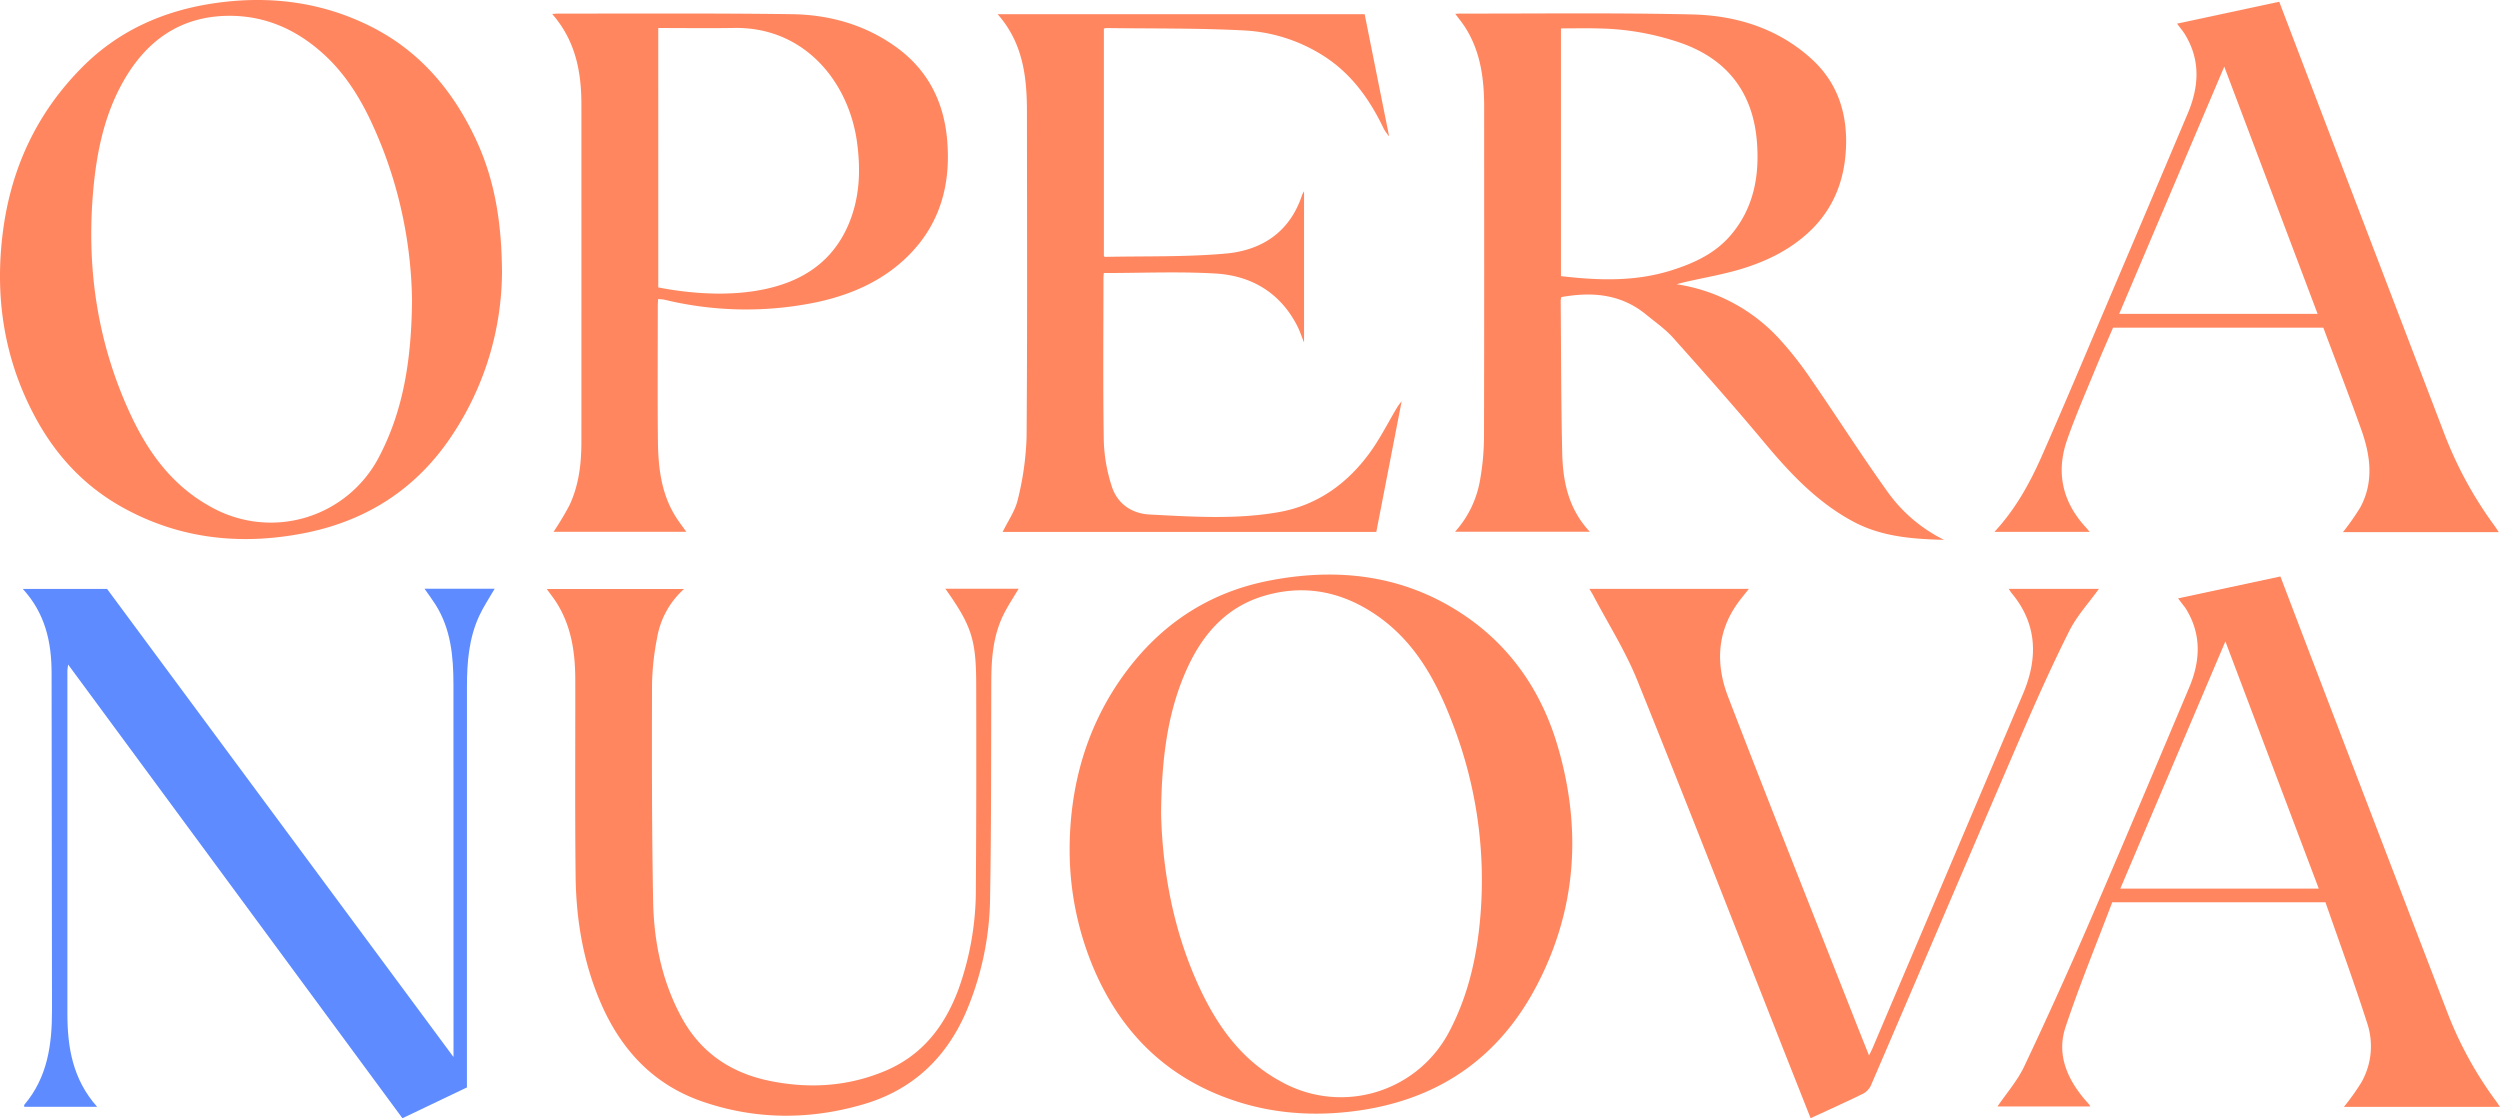
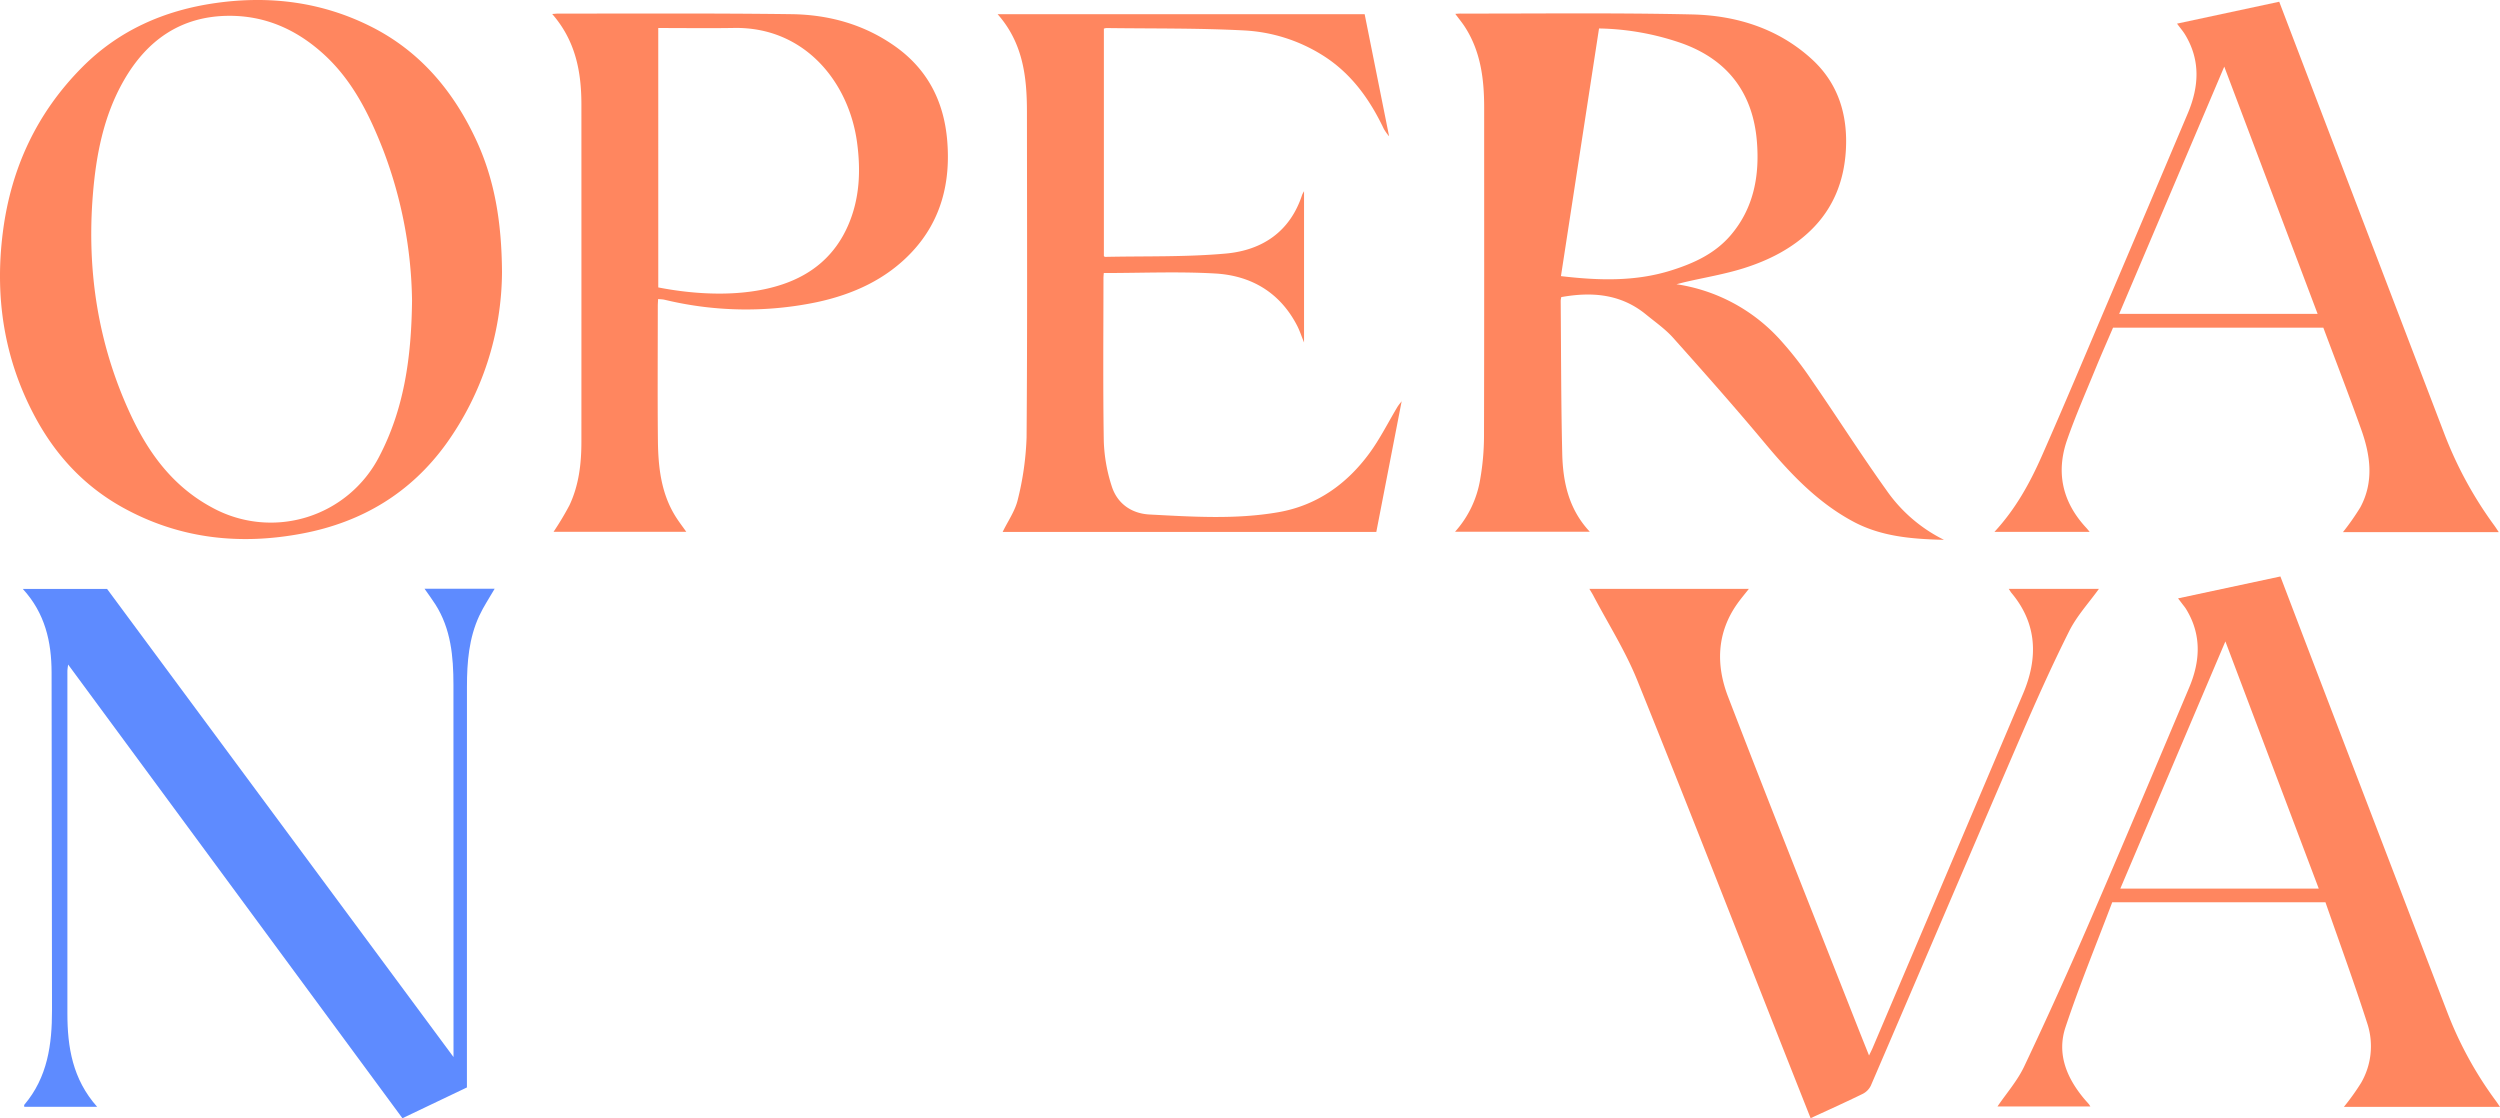
<svg xmlns="http://www.w3.org/2000/svg" id="Group_42" data-name="Group 42" width="740" height="330.995" viewBox="0 0 740 330.995">
  <defs>
    <clipPath id="clip-path">
      <path id="Path_28" data-name="Path 28" d="M0,.009H740v-331H0Z" transform="translate(0 330.986)" fill="none" />
    </clipPath>
  </defs>
  <g id="Group_41" data-name="Group 41" transform="translate(0 0)" clip-path="url(#clip-path)">
    <g id="Group_30" data-name="Group 30" transform="translate(430.695 3.963)">
-       <path id="Path_17" data-name="Path 17" d="M0,0C.755-.046,1.113-.087,1.471-.087c22.871.04,45.748-.265,68.608.258C83.2.47,95.565,4.318,105.507,13.388c7.851,7.162,10.727,16.524,10.1,27.045-.551,9.159-3.741,17.179-10.364,23.621C99.635,69.5,92.747,72.967,85.4,75.283c-5.621,1.773-11.5,2.741-17.257,4.071-.691.16-1.376.349-2.67.678A51.592,51.592,0,0,1,96.014,96.31a106,106,0,0,1,9.7,12.453c7.346,10.639,14.278,21.568,21.8,32.081a45,45,0,0,0,17.146,14.843c-9.819-.227-18.716-1.037-26.874-5.406-10.6-5.679-18.637-14.207-26.244-23.324-8.792-10.535-17.9-20.817-27.042-31.051-2.337-2.615-5.305-4.678-8.044-6.921-7.423-6.078-15.965-6.786-25.082-5.147a6.485,6.485,0,0,0-.174,1.071c.125,15.1.1,30.208.459,45.3.2,8.343,1.887,16.384,8.159,23.084H-.07A30.636,30.636,0,0,0,7.4,137.579,74.289,74.289,0,0,0,8.5,125.1c.085-32.452.045-64.9.047-97.357,0-8.486-1.026-16.727-5.817-24.052C1.951,2.51,1.045,1.409,0,0M31.277,77.63c11.08,1.3,21.926,1.669,32.591-1.678,6.705-2.1,12.97-4.958,17.65-10.428C88.4,57.472,90.1,47.8,89.271,37.717c-1.153-14.089-8.435-23.95-21.9-28.895a78.341,78.341,0,0,0-24.823-4.5C38.822,4.205,35.092,4.3,31.277,4.3Z" transform="translate(0.07 0.14)" fill="#ff865f" />
+       <path id="Path_17" data-name="Path 17" d="M0,0C.755-.046,1.113-.087,1.471-.087c22.871.04,45.748-.265,68.608.258C83.2.47,95.565,4.318,105.507,13.388c7.851,7.162,10.727,16.524,10.1,27.045-.551,9.159-3.741,17.179-10.364,23.621C99.635,69.5,92.747,72.967,85.4,75.283c-5.621,1.773-11.5,2.741-17.257,4.071-.691.16-1.376.349-2.67.678A51.592,51.592,0,0,1,96.014,96.31a106,106,0,0,1,9.7,12.453c7.346,10.639,14.278,21.568,21.8,32.081a45,45,0,0,0,17.146,14.843c-9.819-.227-18.716-1.037-26.874-5.406-10.6-5.679-18.637-14.207-26.244-23.324-8.792-10.535-17.9-20.817-27.042-31.051-2.337-2.615-5.305-4.678-8.044-6.921-7.423-6.078-15.965-6.786-25.082-5.147a6.485,6.485,0,0,0-.174,1.071c.125,15.1.1,30.208.459,45.3.2,8.343,1.887,16.384,8.159,23.084H-.07A30.636,30.636,0,0,0,7.4,137.579,74.289,74.289,0,0,0,8.5,125.1c.085-32.452.045-64.9.047-97.357,0-8.486-1.026-16.727-5.817-24.052C1.951,2.51,1.045,1.409,0,0M31.277,77.63c11.08,1.3,21.926,1.669,32.591-1.678,6.705-2.1,12.97-4.958,17.65-10.428C88.4,57.472,90.1,47.8,89.271,37.717c-1.153-14.089-8.435-23.95-21.9-28.895a78.341,78.341,0,0,0-24.823-4.5Z" transform="translate(0.07 0.14)" fill="#ff865f" />
    </g>
    <g id="Group_31" data-name="Group 31" transform="translate(316.621 170.075)">
-       <path id="Path_18" data-name="Path 18" d="M0,0C.2-17.826,4.9-35.423,16.208-50.909c10.665-14.61,24.819-24.06,42.659-27.574,20.362-4.009,39.889-1.755,57.432,9.873,14.18,9.4,23.411,22.888,28.173,39.147,7.109,24.272,5.633,48.033-6.136,70.645-11.449,21.994-29.873,34.33-54.464,37.377-13.639,1.691-26.966.36-39.784-4.88C26.7,66.568,14.826,53.959,7.387,36.935A90.1,90.1,0,0,1,0,0m27.052-9.7C27.465,7.2,30.617,25.429,38.728,42.577,44.151,54.044,51.415,63.86,62.976,69.984a36.2,36.2,0,0,0,49.474-15.2c5.6-10.682,8.143-22.2,9.127-34.059a128.2,128.2,0,0,0-8.152-56.755c-4.81-12.652-11.092-24.371-22.662-32.3C80.6-75.3,69.456-77.538,57.56-74.02,45.948-70.585,38.9-62.11,34.265-51.4c-5.489,12.687-7.028,26.124-7.213,41.7" transform="translate(0 80.316)" fill="#ff865f" />
-     </g>
+       </g>
    <g id="Group_32" data-name="Group 32" transform="translate(0 0)">
      <path id="Path_19" data-name="Path 19" d="M0,0a88,88,0,0,1-16.48,50.664C-27.022,65.288-41.457,73.9-58.956,77.244c-18.5,3.541-36.392,1.657-53.166-7.593-11.5-6.343-20.015-15.535-26.155-27.022-9.2-17.209-11.929-35.537-9.442-54.767,2.431-18.806,10.045-35.117,23.462-48.617,10.916-10.985,24.377-16.849,39.525-19,16-2.269,31.449-.327,45.99,6.994,14.429,7.265,24.251,18.946,30.99,33.327C-2.206-27.6-.089-14.983,0,0M-26.629,8.286a129.688,129.688,0,0,0-8.463-44.342c-4.187-10.751-9.239-21.028-18.1-28.926-7.925-7.066-17.079-11.066-27.751-10.984-14.17.11-24.214,7.282-31.03,19.2-6,10.494-8.214,22.167-9.151,34.021-1.78,22.5,1.6,44.2,11.175,64.781,5.35,11.5,12.582,21.334,24.1,27.529A36.1,36.1,0,0,0-36.356,54.515C-29.04,40.52-26.813,25.43-26.629,8.286" transform="translate(148.592 80.648)" fill="#ff865f" />
    </g>
    <g id="Group_33" data-name="Group 33" transform="translate(163.447 4.002)">
      <path id="Path_20" data-name="Path 20" d="M0,0C.975-.069,1.4-.125,1.823-.125,24.832-.1,47.842-.254,70.846.054,81.935.2,92.437,3.1,101.632,9.661c9.5,6.78,14.3,16.221,15.283,27.685,1.067,12.424-1.748,23.8-10.405,33.062-7.582,8.114-17.386,12.568-28.124,14.879a102.488,102.488,0,0,1-44.51-.561c-.351-.078-.7-.172-1.056-.221-.426-.058-.858-.075-1.468-.125-.033.736-.09,1.427-.09,2.118,0,13.149-.1,26.3.029,39.449.077,8.138.906,16.175,5.531,23.265.862,1.322,1.821,2.581,2.876,4.067H.4a86.83,86.83,0,0,0,4.707-7.854C7.9,139.5,8.647,133.12,8.649,126.642q.016-49.963,0-99.926C8.638,17.064,6.909,7.91,0,0M31.4,80.935c10.736,2.1,24.92,3.084,36.787-.915,8.947-3.014,15.554-8.655,19.378-17.381,3.478-7.937,3.809-16.256,2.673-24.65C87.817,20.119,74.685,3.783,53.845,4.132c-7.434.125-14.872.02-22.447.02Z" transform="translate(0 0.14)" fill="#ff865f" />
    </g>
    <g id="Group_34" data-name="Group 34" transform="translate(6.755 174.27)">
      <path id="Path_21" data-name="Path 21" d="M0,0h-21.57c0-.212-.085-.482.012-.6,6.9-8.133,8.216-17.873,8.2-28.036q-.09-49.969-.125-99.938c-.021-9.026-1.9-17.5-8.514-24.709H2.947L105.487-14.728v-2.946q0-53.657-.02-107.311c-.011-8.286-.727-16.474-5.359-23.741-.956-1.5-2.024-2.928-3.2-4.618h20.759c-1.533,2.662-3.257,5.214-4.541,7.971-3.087,6.628-3.656,13.763-3.66,20.948q-.033,57.882-.01,115.765v2.93L90.366,3.381-8.584-130.911c-.113.9-.22,1.357-.22,1.809q-.006,50.73,0,101.458C-8.807-17.679-7.285-8.193,0,0" transform="translate(21.998 153.344)" fill="#5e8bff" />
    </g>
    <g id="Group_35" data-name="Group 35" transform="translate(295.288 4.2)">
      <path id="Path_22" data-name="Path 22" d="M0,0A15.182,15.182,0,0,1-1.5-2.14c-4.2-8.837-9.74-16.554-18.2-21.823a48.378,48.378,0,0,0-23.143-7.3c-13.568-.71-27.184-.523-40.78-.707a3.577,3.577,0,0,0-.734.172q0,33.659,0,67.321c.111.085.224.244.334.241,11.922-.259,23.9.082,35.749-.983,10.762-.967,19.056-6.448,22.608-17.409a8.839,8.839,0,0,1,.557-1.044V61.089c-.822-2.011-1.324-3.576-2.071-5.015-5.092-9.811-13.606-14.788-24.259-15.393-10.877-.619-21.817-.137-32.94-.137-.022.313-.1.933-.1,1.553-.007,16.114-.166,32.232.1,48.342a48.054,48.054,0,0,0,2.307,13.084c1.616,5.265,5.89,8.221,11.237,8.5,12.7.663,25.465,1.515,38.08-.673,11.356-1.969,20.268-8.284,26.994-17.457,3.182-4.34,5.6-9.237,8.389-13.868a15.568,15.568,0,0,1,1.22-1.559L3.8,78.422c-2.5,12.885-5,25.77-7.519,38.765h-110.6c1.544-3.2,3.734-6.27,4.5-9.658a87.223,87.223,0,0,0,2.581-18.321c.247-32.148.129-64.3.108-96.448-.007-10.335-1.182-20.358-8.681-28.833H-7.168Q-3.562-18.065.063.031Z" transform="translate(115.817 36.072)" fill="#ff865f" />
    </g>
    <g id="Group_36" data-name="Group 36" transform="translate(591.247 170.634)">
      <path id="Path_23" data-name="Path 23" d="M0,0H-46.207A69.631,69.631,0,0,0-41.1-7.136a21.607,21.607,0,0,0,1.936-17.2c-3.9-12.206-8.329-24.246-12.5-36.239h-63.109c-4.609,12.188-9.664,24.452-13.841,37.007-2.621,7.878.382,15.039,5.6,21.25.419.5.866.971,1.288,1.466.139.163.242.358.492.735h-27.512c2.635-3.882,5.889-7.58,7.915-11.858q10.14-21.416,19.527-43.185c9.912-22.921,19.591-45.943,29.3-68.949,3.311-7.844,3.734-15.664-.905-23.239-.337-.55-.764-1.045-1.154-1.563-.336-.448-.678-.891-1.227-1.61L-65-157.006c3.318,8.7,6.564,17.225,9.827,25.75q19.726,51.532,39.5,103.049A110.931,110.931,0,0,0-1.282-1.862C-.9-1.353-.561-.818,0,0M-53.644-64.613c-9.217-24.4-18.339-48.553-27.639-73.173-10.5,24.694-20.756,48.829-31.1,73.173Z" transform="translate(148.749 157.006)" fill="#ff865f" />
    </g>
    <g id="Group_37" data-name="Group 37" transform="translate(590.357 0.51)">
      <path id="Path_24" data-name="Path 24" d="M0,0H-46.127a73.289,73.289,0,0,0,5.153-7.355c4.042-7.516,3.01-15.285.308-22.89-3.6-10.123-7.482-20.145-11.267-30.277H-114.18c-1.685,3.933-3.491,8-5.174,12.106-2.869,7.009-5.933,13.955-8.419,21.1-3.375,9.7-1.375,18.484,5.673,26.048.286.306.542.64,1,1.183h-28.18c6.257-6.749,10.494-14.46,14.042-22.5,6.673-15.123,13.059-30.374,19.531-45.585q11.87-27.9,23.671-55.832c3.3-7.843,3.793-15.668-.81-23.262-.631-1.041-1.443-1.973-2.394-3.255L-64.989-157c2.09,5.48,4.133,10.842,6.18,16.2Q-37.536-85.1-16.232-29.42A116.111,116.111,0,0,0-1.278-1.9C-.9-1.384-.563-.839,0,0M-81.258-137.79c-10.515,24.739-20.784,48.893-31.106,73.179h58.736l-27.63-73.179" transform="translate(149.282 157.004)" fill="#ff865f" />
    </g>
    <g id="Group_38" data-name="Group 38" transform="translate(161.839 174.272)">
-       <path id="Path_25" data-name="Path 25" d="M0,0H21.674c-1.537,2.617-3.221,5.107-4.527,7.782-3.018,6.185-3.536,12.857-3.554,19.627-.058,21.172.01,42.345-.35,63.512a88.6,88.6,0,0,1-7.371,34.931c-6,13.449-15.9,22.569-30.079,26.731-15.967,4.685-31.983,4.632-47.751-.812-14.639-5.055-24.224-15.532-30.2-29.533-5.064-11.862-7.145-24.371-7.29-37.158-.22-19.364-.071-38.732-.1-58.1-.013-8.045-1.123-15.845-5.529-22.83-.843-1.336-1.836-2.578-2.91-4.075h40.623a25.134,25.134,0,0,0-7.97,14.486A77.912,77.912,0,0,0-86.831,28.3c-.055,21.388-.066,42.779.326,64.162.221,12,2.593,23.662,8.4,34.385,5.638,10.408,14.564,16.439,25.969,18.795,11.651,2.406,23.143,1.753,34.245-2.894C-6.882,138.135-.262,129.582,3.82,118.72A87.26,87.26,0,0,0,9.027,88.362c.141-20.016.139-40.033.1-60.05C9.106,14.966,7.732,10.91,0,0" transform="translate(117.991)" fill="#ff865f" />
-     </g>
+       </g>
    <g id="Group_39" data-name="Group 39" transform="translate(470.457 174.299)">
      <path id="Path_26" data-name="Path 26" d="M0,0C-2.531-6.4-4.973-12.555-7.405-18.717c-14.6-37-29.019-74.064-43.919-110.939-3.521-8.714-8.651-16.78-13.048-25.142-.3-.562-.647-1.1-1.11-1.873h47.2c-1.216,1.554-2.406,2.95-3.459,4.443-6.1,8.65-6.275,18.171-2.682,27.5C-11.834-92.011,1.154-59.45,13.994-26.833c1.026,2.605,2.073,5.2,3.3,8.275.473-.985.784-1.57,1.042-2.176Q40.656-73.228,62.928-125.741c4.393-10.416,4.2-20.538-3.433-29.684-.265-.318-.468-.687-.852-1.259h26.7c-2.922,4.077-6.514,7.957-8.791,12.494-5.175,10.311-9.888,20.867-14.461,31.464C47.275-78.389,32.615-43.985,17.828-9.634a5.366,5.366,0,0,1-2.417,2.44C10.419-4.751,5.346-2.471,0,0" transform="translate(65.483 156.684)" fill="#ff865f" />
    </g>
    <g id="Group_40" data-name="Group 40" transform="translate(414.896 118.514)">
      <path id="Path_27" data-name="Path 27" d="M0,0C-.031-.153-.063-.305-.029-.142c.062-.171.015-.04-.028.1L0,0" transform="translate(0.057 0.223)" fill="#ff865f" />
    </g>
  </g>
</svg>